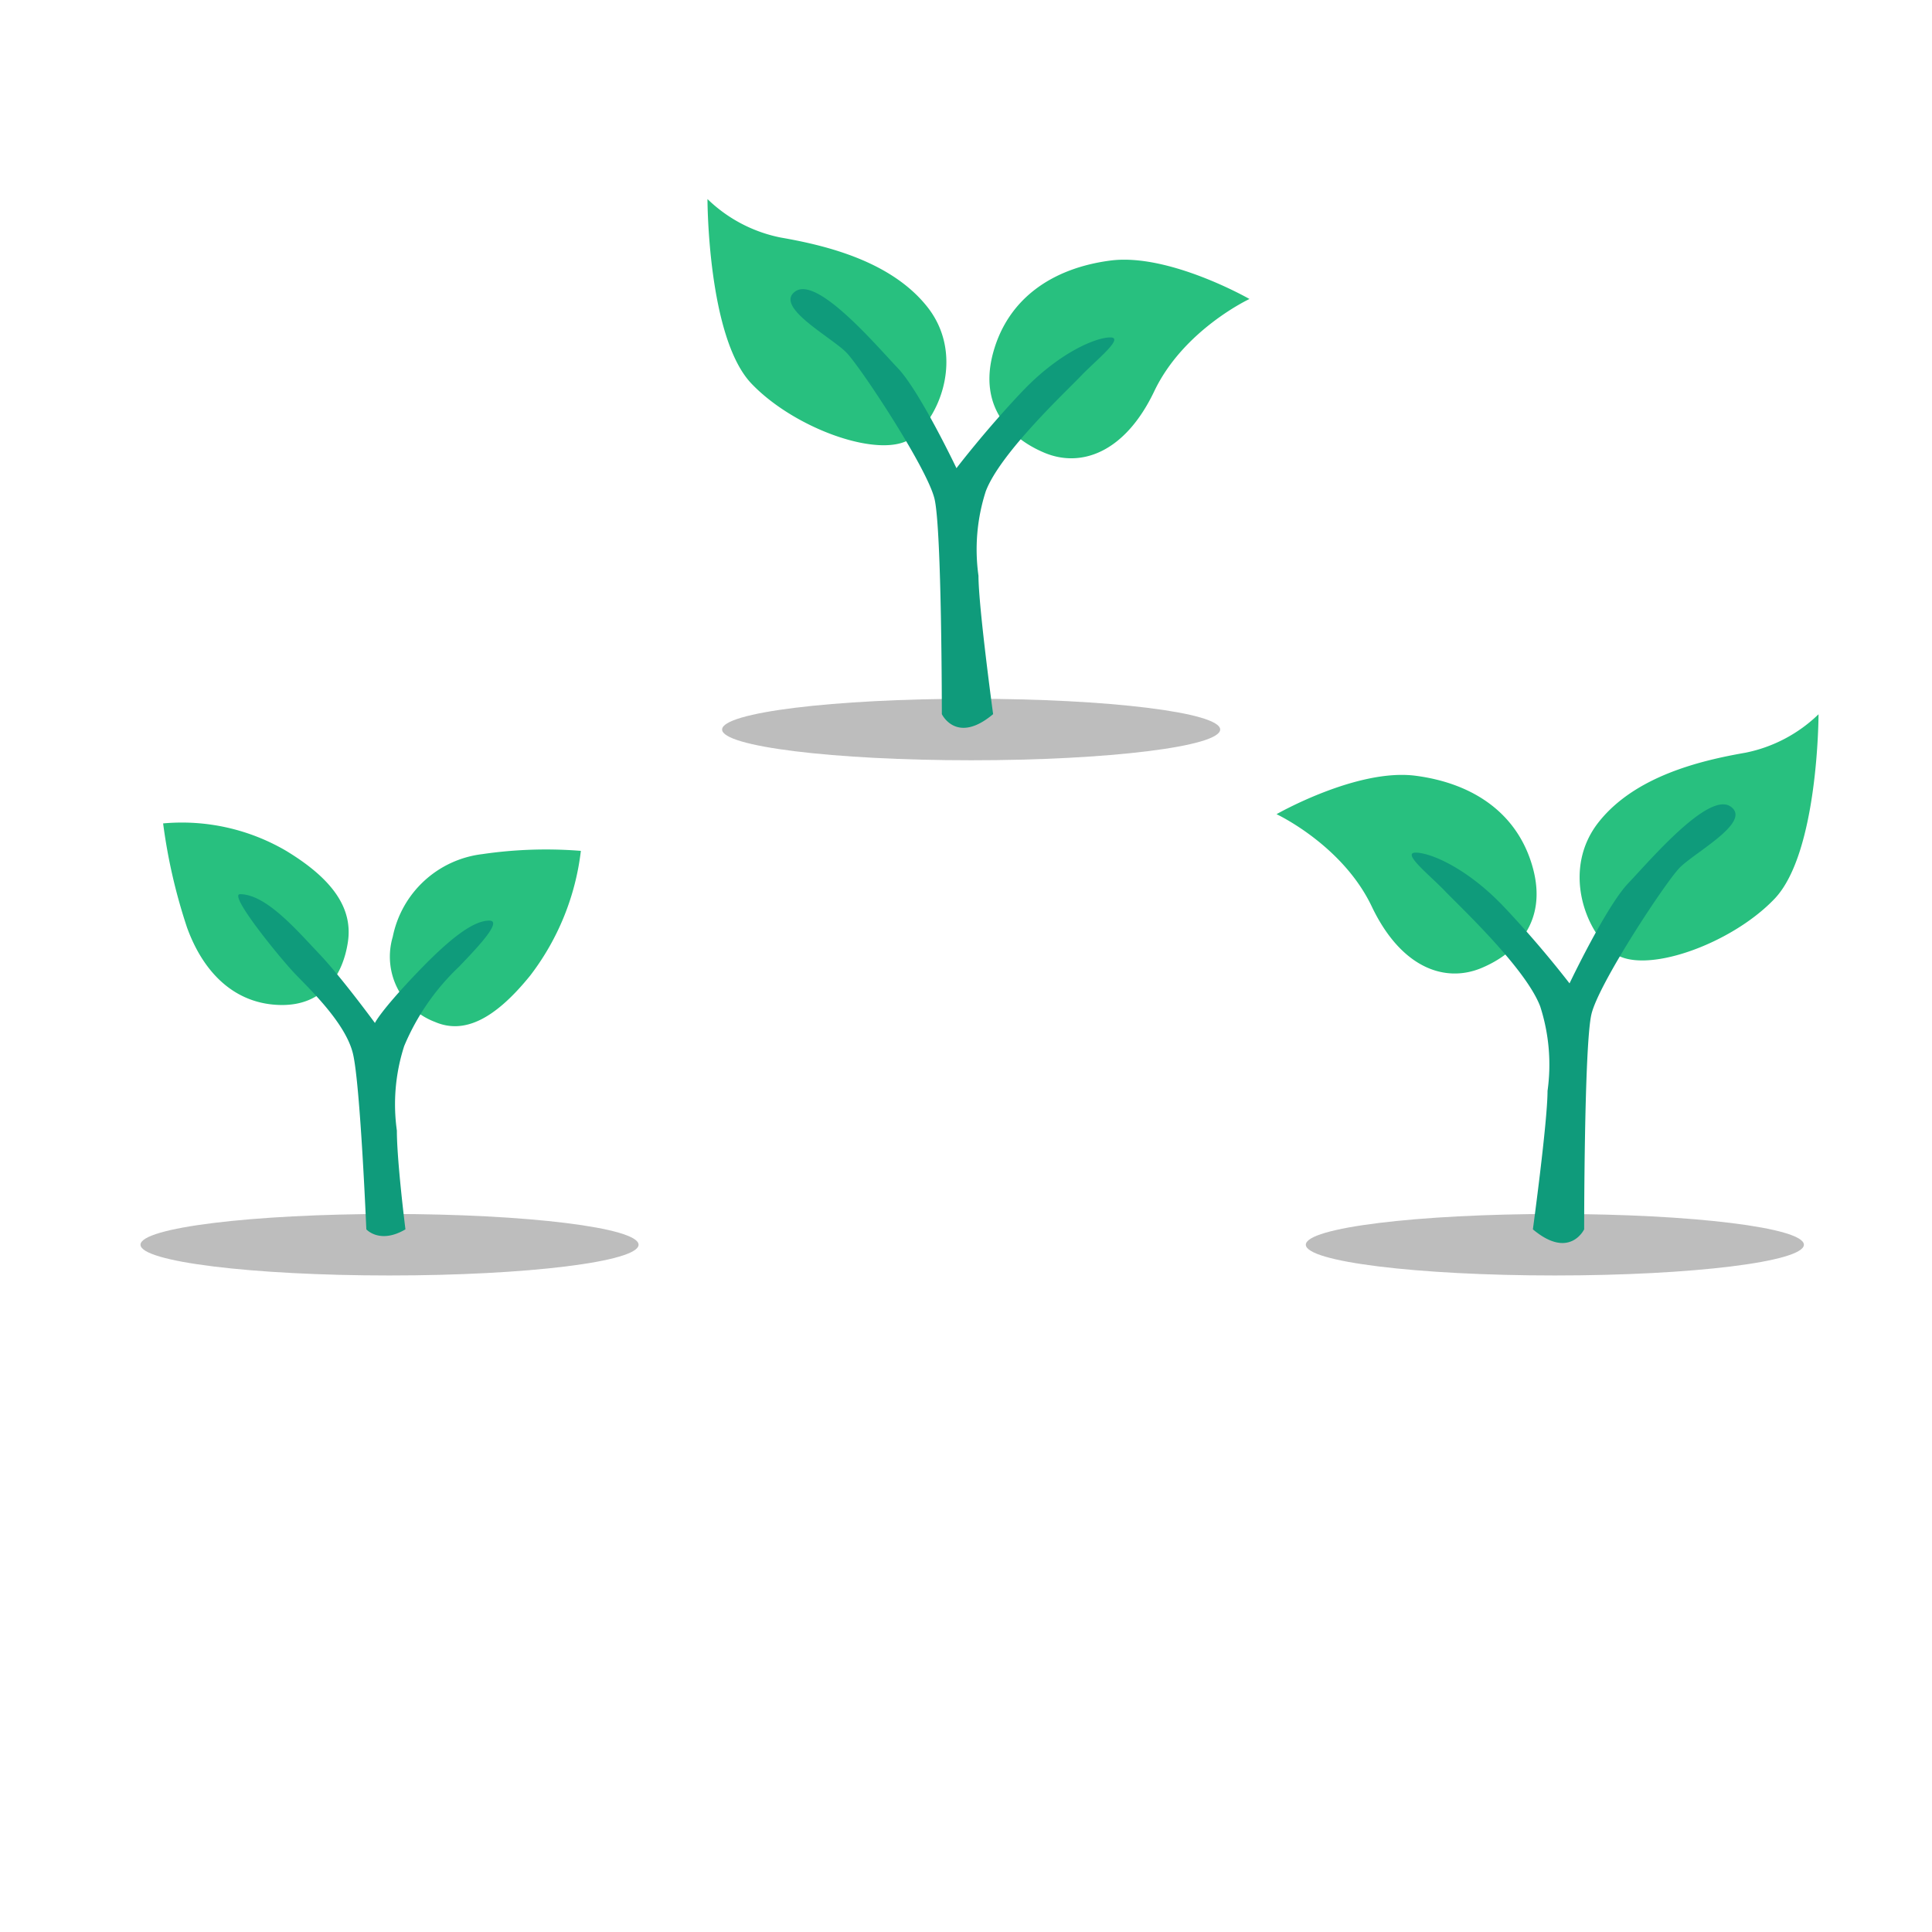
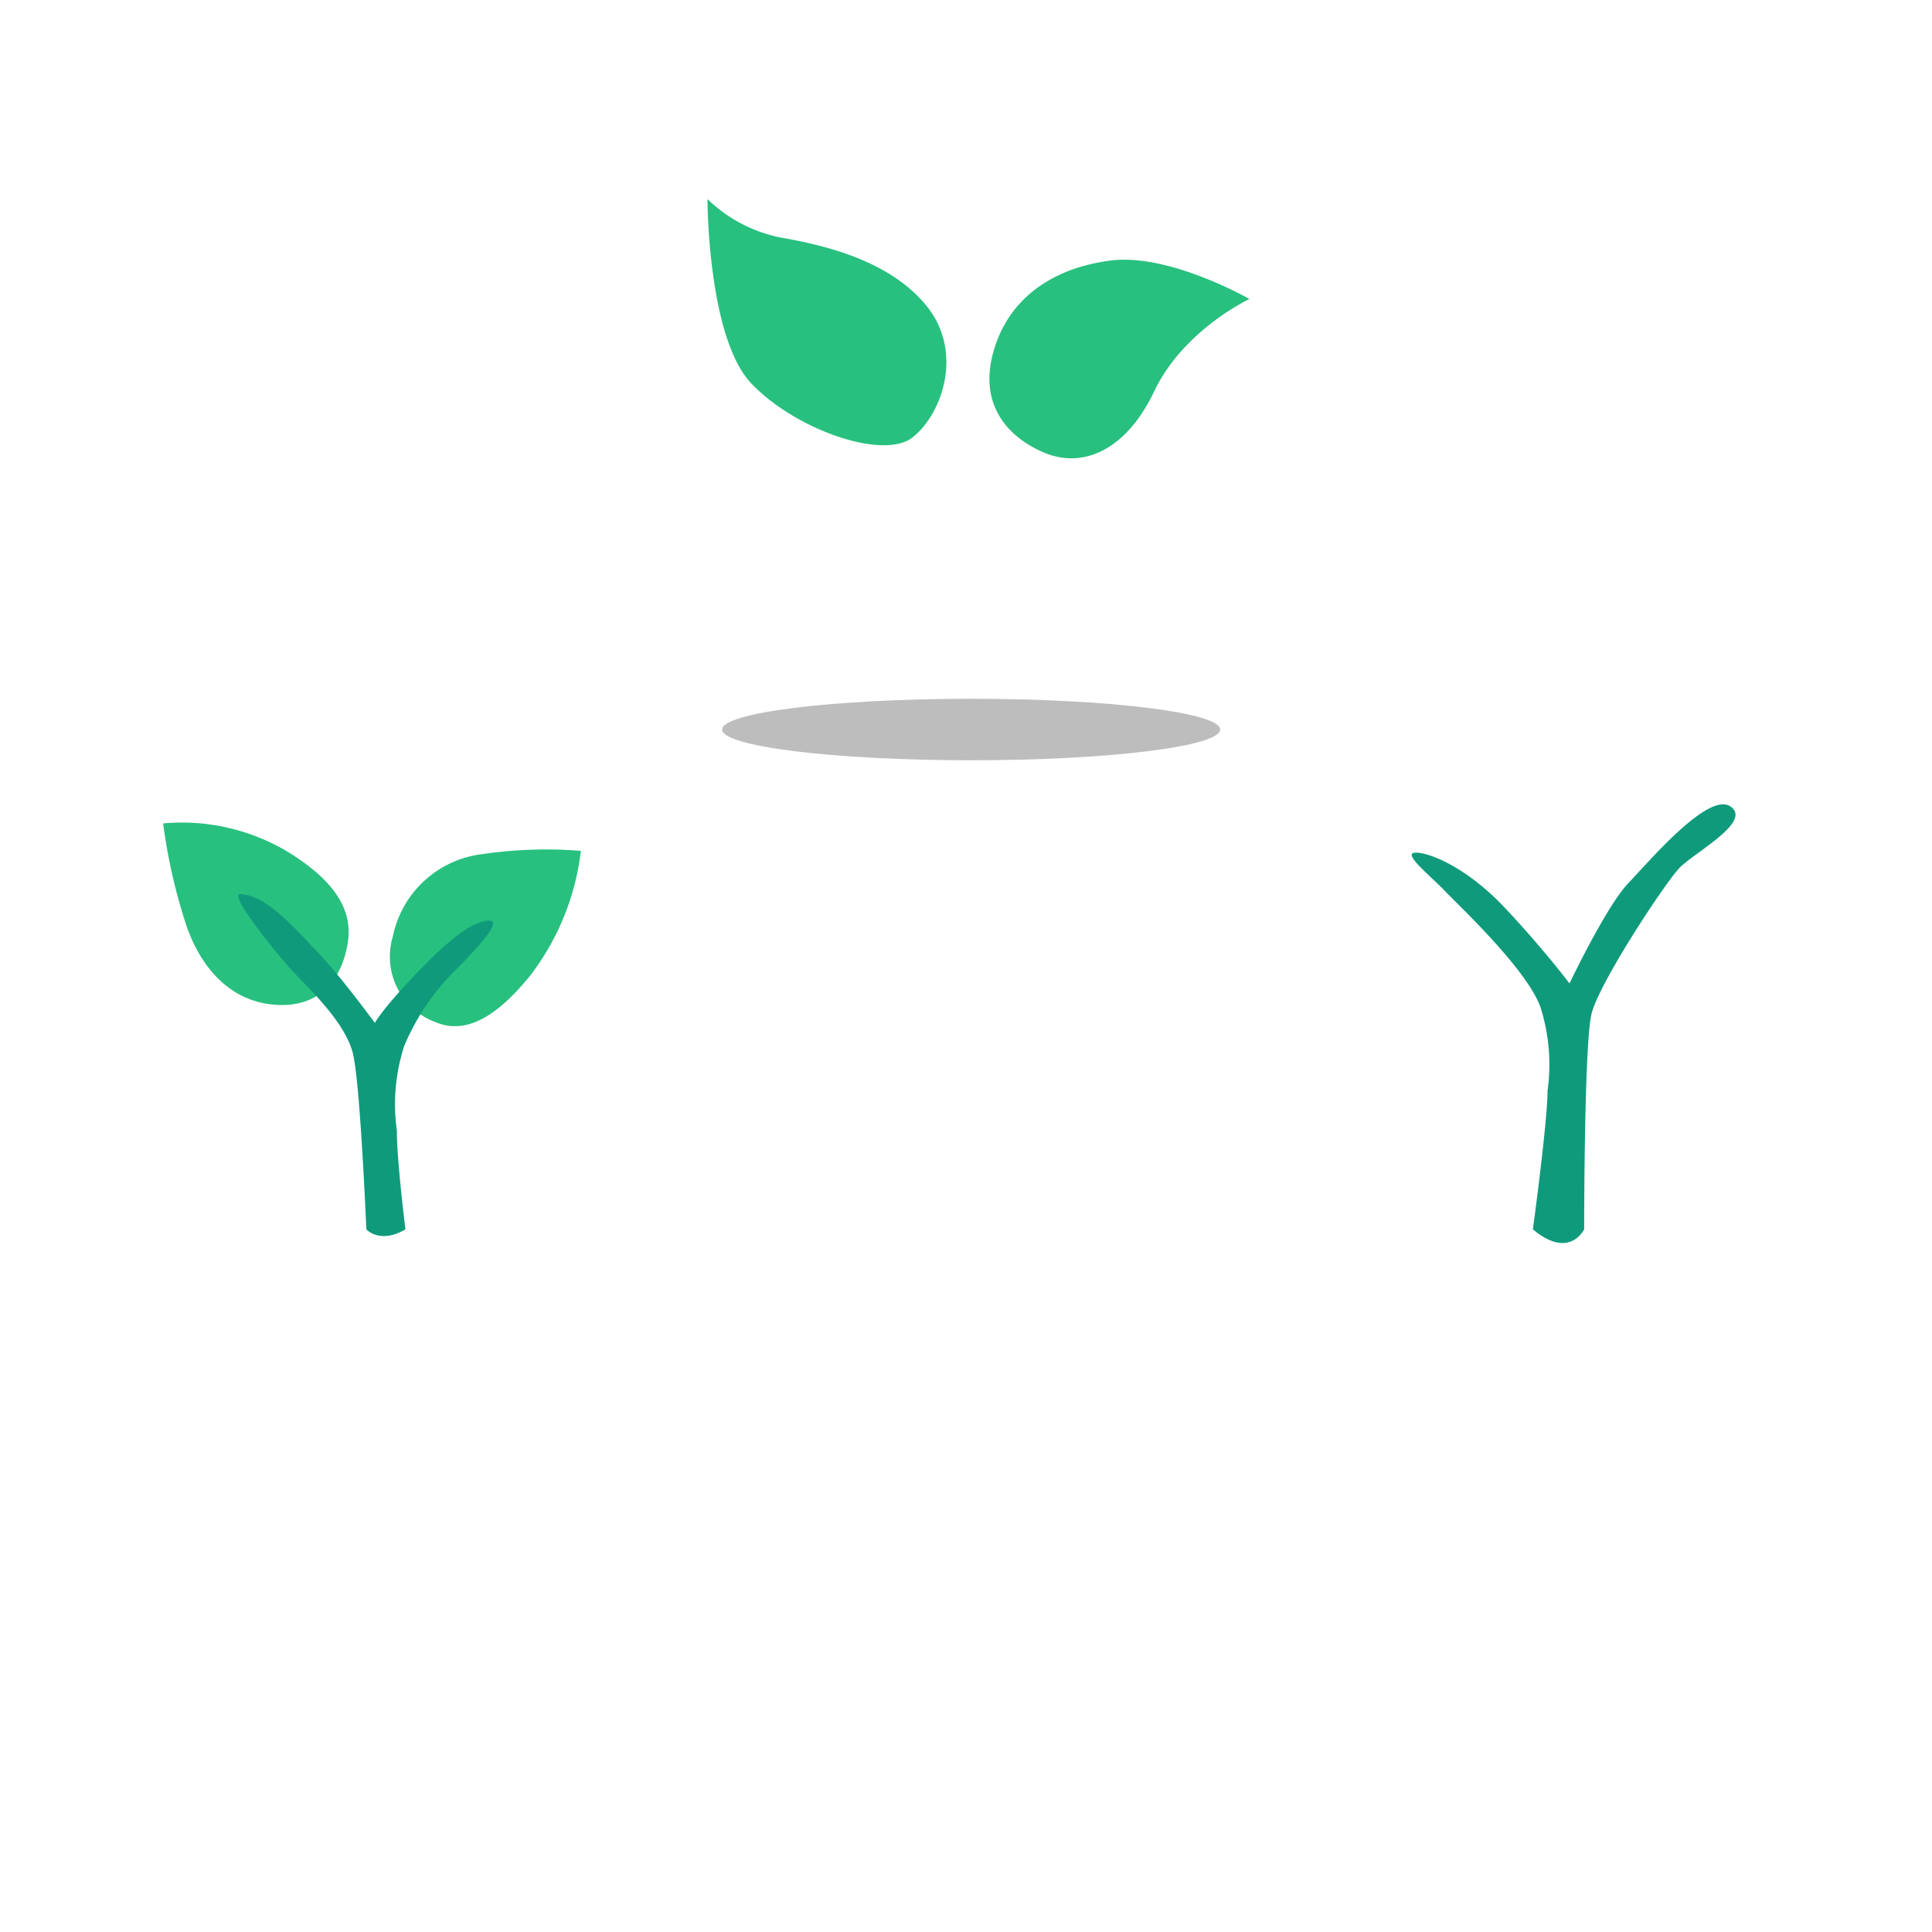
<svg xmlns="http://www.w3.org/2000/svg" width="165" height="165" fill="none">
-   <path opacity=".3" d="M132.791 108.93c11.746 0 21.268-1.176 21.268-2.626s-9.522-2.626-21.268-2.626-21.268 1.176-21.268 2.626 9.522 2.626 21.268 2.626z" fill="#222" />
-   <path d="M155.309 61s0 11.818-3.753 15.758c-3.753 3.94-11.259 6.566-13.761 4.6-2.502-1.966-4.379-7.223-1.251-11.162 3.128-3.939 8.757-5.253 12.51-5.909A12.481 12.481 0 00155.309 61zM109.021 69.535s6.88-3.94 11.885-3.282c5.005.657 8.757 3.282 10.008 7.878 1.251 4.596-1.417 7.293-4.379 8.536-3.127 1.313-6.88 0-9.383-5.253-2.503-5.253-8.131-7.88-8.131-7.88z" fill="#28C07F" />
  <path d="M135.293 104.991s-1.251 2.626-4.379 0c0 0 1.251-9.193 1.251-11.819.34-2.424.126-4.893-.626-7.222-1.251-3.283-6.88-8.536-8.131-9.849-1.251-1.313-3.753-3.283-2.5-3.283 1.253 0 4.378 1.313 7.506 4.6a89.786 89.786 0 015.63 6.566s3.127-6.566 5-8.535c1.873-1.969 6.881-7.879 8.757-6.566 1.876 1.313-3.128 3.939-4.379 5.252-1.251 1.313-6.88 9.849-7.506 12.475-.626 2.626-.623 18.381-.623 18.381z" fill="#0F9B7B" />
  <path opacity=".3" d="M82.939 64.93c11.746 0 21.268-1.176 21.268-2.626s-9.522-2.626-21.268-2.626-21.268 1.176-21.268 2.626 9.522 2.626 21.268 2.626z" fill="#222" />
  <path d="M60.421 17s0 11.818 3.753 15.758c3.753 3.94 11.259 6.566 13.761 4.6 2.502-1.966 4.379-7.223 1.251-11.162-3.128-3.939-8.757-5.253-12.51-5.909A12.48 12.48 0 0160.421 17zM106.709 25.535s-6.88-3.94-11.885-3.282c-5.005.657-8.757 3.282-10.008 7.877-1.251 4.595 1.417 7.293 4.379 8.536 3.127 1.313 6.88 0 9.383-5.253 2.503-5.253 8.131-7.878 8.131-7.878z" fill="#28C07F" />
-   <path d="M80.437 60.991s1.251 2.626 4.379 0c0 0-1.251-9.193-1.251-11.819a16.183 16.183 0 01.626-7.222c1.251-3.283 6.88-8.536 8.131-9.849 1.251-1.313 3.753-3.283 2.5-3.283-1.253 0-4.378 1.313-7.506 4.6s-5.63 6.566-5.63 6.566-3.127-6.566-5-8.535c-1.873-1.969-6.881-7.879-8.757-6.566-1.876 1.313 3.126 3.935 4.377 5.247 1.251 1.312 6.88 9.849 7.506 12.475.626 2.626.625 18.386.625 18.386z" fill="#0F9B7B" />
-   <path opacity=".3" d="M33.268 108.93c11.746 0 21.268-1.176 21.268-2.626s-9.522-2.626-21.268-2.626S12 104.854 12 106.304s9.522 2.626 21.268 2.626z" fill="#222" />
  <path d="M49.608 72.667a37.47 37.47 0 00-8.431.28 8.872 8.872 0 00-7.633 7.055 5.96 5.96 0 003.609 7.277c2.47 1.061 5.083-.2 8.132-3.966a21.658 21.658 0 004.323-10.646zM13.931 70.322a47.497 47.497 0 002.045 8.9c1.446 3.986 4.179 6.532 7.964 6.608 3.785.076 5.367-2.684 5.772-5.383.428-2.849-1.261-5.357-5.294-7.794a17.631 17.631 0 00-10.487-2.331z" fill="#28C07F" />
  <path d="M31.286 104.991s1.152 1.292 3.34 0c0 0-.732-5.806-.732-8.432a16.193 16.193 0 01.625-7.222 19.9 19.9 0 014.668-6.761c1.251-1.313 3.847-3.952 2.6-3.952-1.247 0-3.1 1.233-6.23 4.516-3.13 3.283-3.536 4.227-3.536 4.227s-2.894-3.951-4.771-5.92c-1.877-1.97-4.517-5.08-6.749-5.08-1.038 0 3.421 5.46 4.672 6.773 1.251 1.313 4.346 4.227 4.972 6.853.626 2.626 1.141 14.998 1.141 14.998z" fill="#0F9B7B" />
</svg>